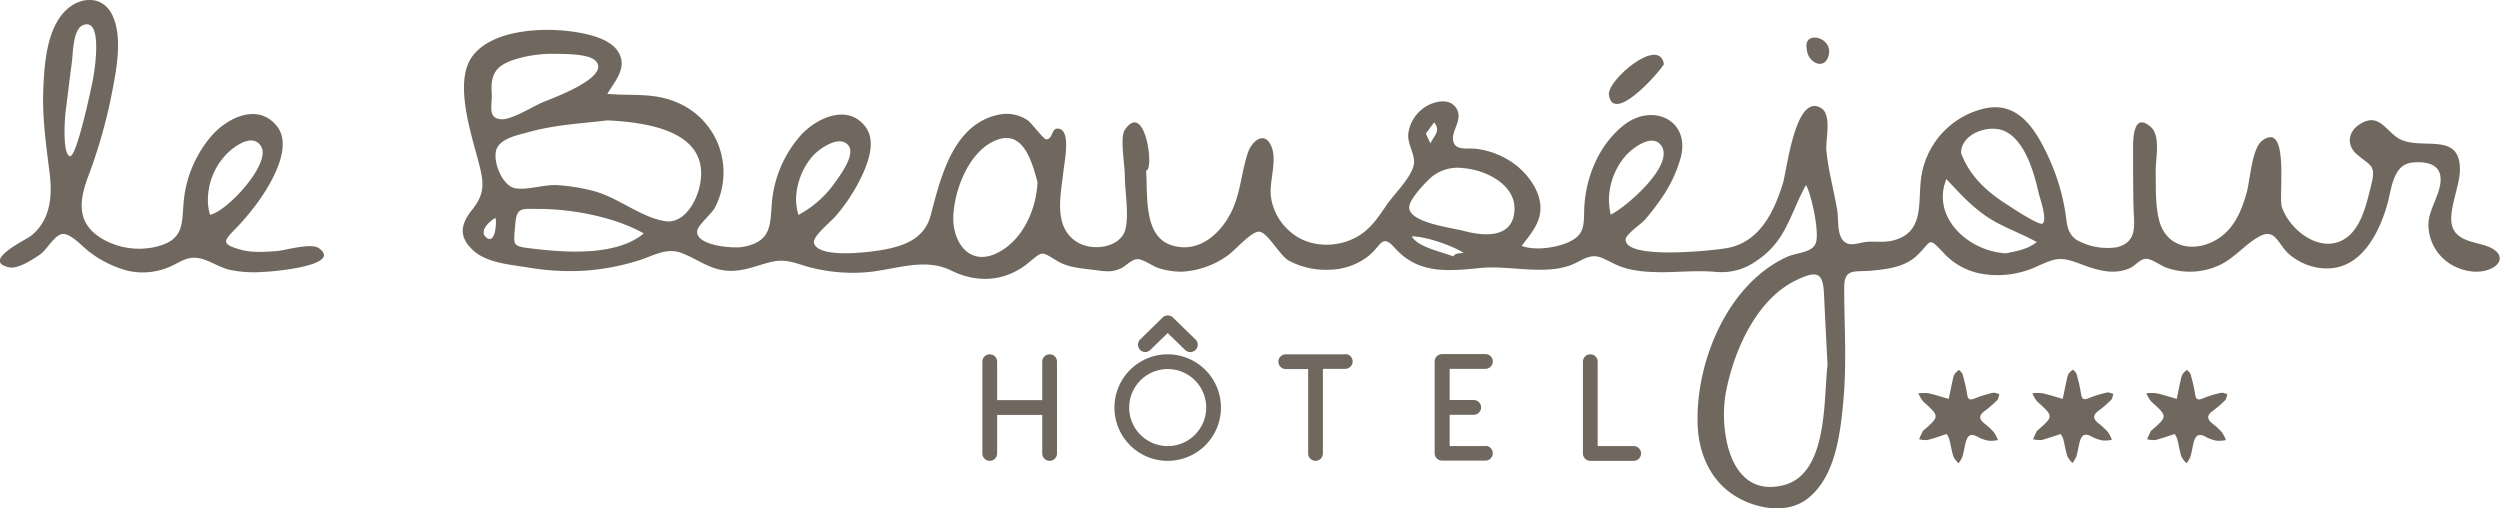
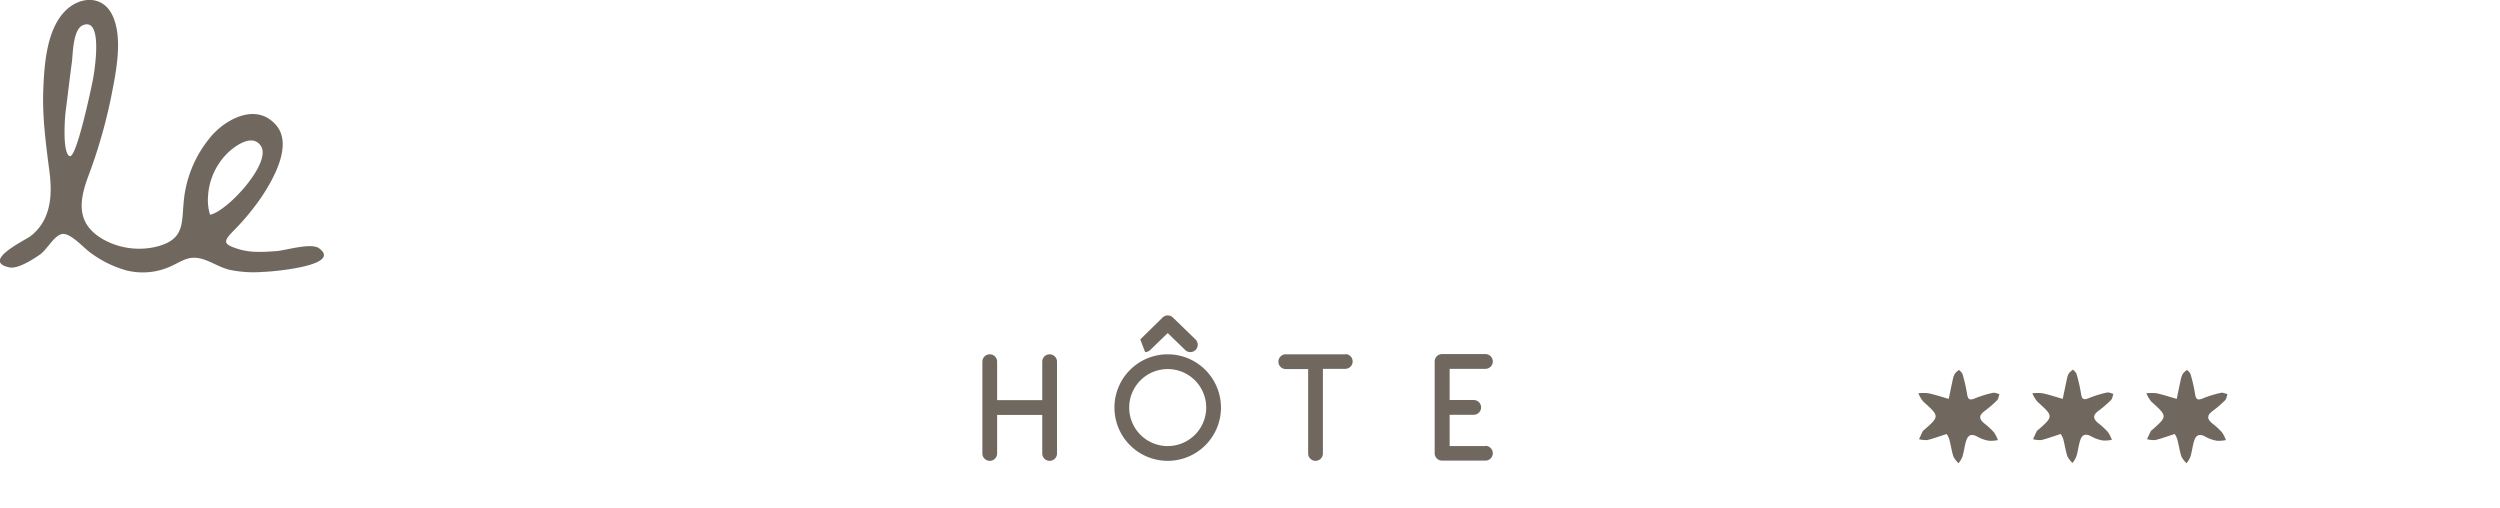
<svg xmlns="http://www.w3.org/2000/svg" viewBox="0 0 558.98 113.67">
  <defs>
    <style>.cls-1{fill:#70685e;}</style>
  </defs>
  <title>logo_small</title>
  <g id="Calque_1" data-name="Calque 1">
-     <path class="cls-1" d="M271.37,43.68c.4,5.23-.7,14.6,5.63,16.66,6.77,2.21,12.19-3.63,14.26-9.38,1.31-3.66,1.63-7.6,2.86-11.26.93-2.77,3.92-5.11,5.36-1.17,1.14,3.12-.55,7.47-.23,10.77a12.48,12.48,0,0,0,4.49,8.16c4.18,3.55,10.61,3.6,15.23.76,2.73-1.68,4.41-4.26,6.17-6.85,1.63-2.4,5.68-6.27,6.1-9.15.34-2.3-1.56-4.45-1.23-6.95a8.34,8.34,0,0,1,4.83-6.4c1.93-.86,4.59-1.19,5.88.85,1.64,2.57-1.2,5-.68,7.34s3.3,1.42,5.57,1.8a18.3,18.3,0,0,1,8.6,3.7c2.7,2.2,5.23,5.65,5.33,9.24s-2.18,6-4.19,8.71c3,1.13,7.9.44,10.82-1,3.51-1.7,3-4.17,3.18-7.63.33-6.93,3.42-14.22,9-18.5,6.34-4.83,14.68-1,12.58,7.3a29.81,29.81,0,0,1-4.55,9.49,48.61,48.61,0,0,1-3.51,4.53c-.76.86-4.25,3.23-4.28,4.37-.12,4.61,19.35,2.46,22.26,2,7.53-1.12,10.91-8,12.93-14.65.88-2.9,2.77-20.22,8.51-16.73,2.46,1.5,1,7,1.18,9.4.41,4.55,1.69,8.95,2.43,13.44.39,2.34-.27,6.51,2.35,7.48,1.14.42,3.16-.34,4.36-.41,1.82-.12,3.7.16,5.5-.24,7.7-1.73,5.63-9,6.66-14.74a18.46,18.46,0,0,1,13.79-14.77c8.12-2,12.08,5.22,15,11.75a46.2,46.2,0,0,1,3.31,11.24c.41,2.43.31,4.78,2.5,6.29a14,14,0,0,0,9.06,1.68c4.83-1.24,3.79-5.17,3.71-9.09-.09-4.39-.08-8.79-.09-13.18,0-2.29.15-8,4-4.59,2.22,2,1,7.25,1.06,9.93.05,3.6-.14,7.76.87,11.26,2,6.72,9.55,6.93,14.36,2.8,2.77-2.38,4.13-5.87,5.1-9.3.78-2.75,1.14-9.92,3.48-11.66,6.2-4.59,3.58,12.49,4.4,14.87,2,5.76,9.87,11.3,15.28,6.12,2.74-2.63,3.76-7.33,4.65-10.87,1.2-4.77,0-4.33-3.15-7.05-2.32-2-2.08-5,.59-6.71,4-2.58,5.51.81,8.22,2.81,4.87,3.59,14.51-1.88,14.21,7.67-.11,3.47-2.58,8.81-1.77,12.08.92,3.68,5.38,3.65,8.27,4.84,3.3,1.37,3.18,3.94-.18,5.12-2.87,1-6.44.11-8.87-1.57a10.43,10.43,0,0,1-4.48-8.78c.11-3.49,3.29-7.34,2.63-10.81-.54-2.8-3.91-3.1-6.35-2.81-4.33.52-4.5,6.05-5.57,9.66-1.85,6.21-5.69,13.87-13.21,14A13.08,13.08,0,0,1,527,62.42c-2.47-2.12-3.09-5.79-6.38-4.19s-5.84,5.07-9.43,6.67a15.8,15.8,0,0,1-11.64.5c-1.29-.43-3.35-2.07-4.66-2s-2.38,1.55-3.54,2.07c-3.64,1.65-7.43.45-10.95-.88-4.34-1.64-5.36-1.53-9.6.4a21,21,0,0,1-12.59,1.76,15.08,15.08,0,0,1-8.5-4.64c-3.59-3.82-2.6-2.69-5.94.52-2.66,2.56-6.49,3.06-10,3.4-3.89.38-6.33-.67-6.31,3.8,0,8.48.6,16.87-.19,25.35-.67,7.24-1.76,17-8,21.84-4.57,3.56-11.5,2.29-16.13-.55-5.68-3.48-8.27-9.71-8.46-16.16-.41-13.86,6.6-31.1,19.84-37.28,2.56-1.19,6.29-.88,6.74-3.75.43-2.71-1.06-10.06-2.34-12.38-3.55,6.37-4.38,12.5-11,16.9a13.29,13.29,0,0,1-9.08,2.53c-3.87-.35-7.65,0-11.61.06-3.71,0-7.62-.16-11-1.79-3.77-1.81-4.43-2.65-8.31-.52-6.24,3.43-14.87.69-21.7,1.36-7.31.72-13.92,1.45-19.22-4.45-3-3.38-3-.44-6.11,1.93a14.54,14.54,0,0,1-8.61,2.92,17.47,17.47,0,0,1-9.09-2.08c-2-1.2-4.58-6.18-6.5-6.43-1.66-.21-5.53,4.26-7,5.27a19.29,19.29,0,0,1-10.2,3.67,16.49,16.49,0,0,1-5.32-.79c-1.3-.4-3.58-2.12-4.86-2s-2.47,1.55-3.61,2.08c-2,.9-3.51.65-5.57.38-3-.41-6.06-.49-8.76-2.13-3.57-2.16-3.05-2.17-6.36.53-5.13,4.18-11.39,4.56-17.2,1.69-6.39-3.15-13.14.13-20,.44a38.37,38.37,0,0,1-12.07-1.29C193,64.37,190.81,63.42,188,64c-3.42.72-6.37,2.26-10,2.08-4.27-.21-6.93-2.7-10.7-4.05-3.24-1.16-6.33.78-9.4,1.74a52.46,52.46,0,0,1-12.09,2.28,55.41,55.41,0,0,1-12.66-.72c-4-.65-9.19-1-12.27-3.84-3.24-3-2.82-5.78-.25-9s2.77-5.42,1.83-9.35c-1.55-6.5-6.16-19-1.75-25s15.62-6.48,22.21-5.57c3.36.46,8.89,1.53,10.63,4.9s-1,6.26-2.64,9.05c5.7.51,10.61-.42,16.15,2.17a16.94,16.94,0,0,1,8.15,8,17.23,17.23,0,0,1,1.36,10.65,16.88,16.88,0,0,1-1.64,4.66c-.69,1.3-3.63,3.77-3.9,5-.74,3.38,7.77,4.17,10.21,3.73,7.58-1.37,5.7-6.46,6.77-12.27a26.25,26.25,0,0,1,6.11-12.65c3.44-3.82,10.54-7.25,14.52-1.9,2.74,3.67,0,9.51-1.83,12.94a41.43,41.43,0,0,1-4.67,6.8c-1.29,1.55-5.55,4.8-5,6.31,1.22,3.56,13.23,1.84,15.76,1.36,4.76-.91,9-2.65,10.3-7.64,2.23-8.4,5-20.62,15.51-22.57a8.4,8.4,0,0,1,6.11,1.27c.92.58,3.61,4.33,4.23,4.3,1.69-.08,1-3,3.1-2.29,2.29.83,1,7.2.77,9.12-.53,5.18-2.45,12.54,2.79,16,3.65,2.44,10.19,1.36,11.09-2.92.74-3.5-.19-8.39-.2-12,0-2.25-1.12-8.33,0-10C271.15,27.81,273.28,43.55,271.37,43.68ZM423.73,87.06c-.27-5.28-.55-10.56-.79-15.84-.22-4.78-1.57-5.25-6.09-3.1C407.8,72.4,402.77,84,401,93.28c-1.52,8.25.69,23.78,12.87,20.74C423.88,111.53,422.83,94.8,423.73,87.06ZM150.92,32.45c-5.81.68-11.82,1-17.48,2.58-2.42.68-7,1.47-7.47,4.45s1.74,7.74,4.38,8.15c2.81.44,6.4-.88,9.39-.7a42.31,42.31,0,0,1,8.11,1.31c5.44,1.42,10.59,5.93,16,6.74,4.12.62,6.87-4.17,7.67-7.69C174.35,34.87,159.93,32.88,150.92,32.45Zm96.17,13.8c-1.3-4.74-3.29-12.24-9.82-9.13-5.63,2.68-8.71,10.79-9,16.6s3.5,11.47,9.76,8.39C243.78,59.32,246.83,52.34,247.09,46.25Zm106.65,5.88c0-5.53-6.7-8.65-11.41-9a9.24,9.24,0,0,0-6.88,1.77c-1.45,1.18-4.72,4.67-5.18,6.48-1,3.89,9.33,5,12.36,5.84C347.17,58.4,353.69,58.82,353.74,52.13ZM125.08,26.76c0,2.63-.87,5.2,2.06,5.43,2.37.19,7.19-2.93,9.52-3.88s15.06-5.58,11.62-9.18c-1.52-1.59-6.88-1.53-9-1.56a28.29,28.29,0,0,0-9.21,1.3C125.75,20.29,124.72,22.33,125.08,26.76Zm328.51,13c2,5.29,5.85,8.72,10.57,11.7.67.42,7,4.65,7.67,4.05,1.07-1-.63-5.71-.89-6.82-1-4.46-3-11.68-7.57-13.83C459.85,33.22,453.56,35.4,453.59,39.76ZM135.91,52.25c-4.31,0-5.28-.54-5.61,3.63-.37,4.79-.83,4.69,4.4,5.3,7.26.84,18.3,1.58,24.35-3.45C152.66,54.07,143.19,52.3,135.91,52.25Zm327.81,9.91c2.65-.58,4.66-.87,6.8-2.5-3.56-2-7.39-3.24-10.82-5.46-3.67-2.38-6.43-5.48-9.4-8.63C446.85,54.15,455.31,61.8,463.72,62.17Zm-88.87-12a16,16,0,0,0,.4,3.35c3-1.3,15-11.42,11.05-15.74-2.09-2.28-6.16.94-7.54,2.39A15.4,15.4,0,0,0,374.85,50.17ZM193.1,50.05a13.73,13.73,0,0,0,.53,3.53,23.19,23.19,0,0,0,8-7c1.24-1.71,4.78-6.38,3.22-8.47-1.94-2.6-6.46.63-7.9,2.16A15.35,15.35,0,0,0,193.1,50.05Zm147,12.83c.32-.83,1.36-.63,2.25-.84-2.74-1.67-8.34-3.62-11.57-3.67C332,60.76,337.75,61.94,340.14,62.88ZM125.92,56.4a7.26,7.26,0,0,0,0-2.15c-1.19.58-3.73,2.83-2.2,4.27S125.83,57.62,125.92,56.4Zm208-21,1,2.17c1.09-2,2.31-2.87.85-4.68Z" transform="translate(-15.11 -5.53)" />
    <path class="cls-1" d="M74,66.32a26.51,26.51,0,0,1-7.45-.44c-2.43-.54-4.52-2.14-6.91-2.61-2.65-.52-4.21.88-6.49,1.87a15.05,15.05,0,0,1-9.91.82,24.72,24.72,0,0,1-8-4c-1.5-1.06-4.56-4.64-6.44-4.06-1.73.53-3.2,3.44-4.71,4.51s-5,3.31-6.87,2.91c-6.51-1.39,3.76-6.2,4.73-7,4.53-3.53,4.9-9.05,4.23-14.31-.79-6.17-1.64-12.28-1.39-18.52.23-5.62.74-13.54,5.1-17.71,3.16-3,8-3.34,10.23.92,2.68,5.22.83,13.44-.24,18.9a116,116,0,0,1-5.19,17.76C32.66,51,32.38,55.76,38.27,59.1a16.51,16.51,0,0,0,12,1.54c6.38-1.7,5.37-5.42,6-10.82a26.21,26.21,0,0,1,6.36-14.17c3.44-3.75,9.86-7,14.11-2.26,4,4.39-.53,12.24-3.17,16.21a55.06,55.06,0,0,1-6.43,7.72c-2.2,2.28-2.07,2.87,1.36,3.92,2.78.85,5.68.63,8.54.42,1.86-.14,7.65-1.91,9.39-.63C91.91,65,75.42,66.32,74,66.32ZM29.77,30.59c-.18,1.45-.72,9.3.94,9.85,1.48.49,4.69-14.69,5.09-16.67s2.51-14.51-2.15-12.61c-2.27.93-2.23,6.57-2.47,8.28C30.68,23.16,30.25,26.88,29.77,30.59ZM61.61,49.65a11.23,11.23,0,0,0,.46,3.89C65.81,52.9,75.92,42,73.46,38.2c-1.91-3-6,.09-7.57,1.66A14.78,14.78,0,0,0,61.61,49.65Z" transform="translate(-15.11 -5.53)" />
-     <path class="cls-1" d="M387.15,19.89c-1.32,2.18-11.39,13.46-12.3,6.83C374.4,23.51,386.16,13.45,387.15,19.89Z" transform="translate(-15.11 -5.53)" />
-     <path class="cls-1" d="M419.07,16.29c-.71-4,5.83-2.54,4.95,1.46C423.19,21.56,419.09,19.51,419.07,16.29Z" transform="translate(-15.11 -5.53)" />
    <path class="cls-1" d="M450.37,102.57c-1.59.51-2.92,1-4.3,1.35a5.81,5.81,0,0,1-1.88-.19c.28-.6.55-1.21.84-1.81,0-.07.13-.12.2-.18,3.58-3.14,3.56-3.12-.09-6.42a7.23,7.23,0,0,1-1.1-1.86,9.84,9.84,0,0,1,2.27,0c1.53.33,3,.83,4.52,1.26.31-1.47.6-2.95.93-4.41a3.81,3.81,0,0,1,.46-1.25,4.71,4.71,0,0,1,.92-.83c.27.32.68.6.79,1a35.74,35.74,0,0,1,1,4.38c.19,1.23.55,1.49,1.74,1a24.09,24.09,0,0,1,4.06-1.25c.43-.1,1,.19,1.44.3-.17.47-.22,1.07-.55,1.39a25.23,25.23,0,0,1-2.84,2.44c-1.32,1-1.1,1.8,0,2.71a15.85,15.85,0,0,1,2.17,2,7.91,7.91,0,0,1,.88,1.73,7.73,7.73,0,0,1-2,.15,7.87,7.87,0,0,1-2.5-.86c-1.94-1.11-2.44.1-2.8,1.6-.23.95-.36,1.93-.65,2.86a6.9,6.9,0,0,1-.85,1.43,5.59,5.59,0,0,1-1.15-1.49c-.41-1.26-.58-2.59-.93-3.88A4.29,4.29,0,0,0,450.37,102.57Z" transform="translate(-15.11 -5.53)" />
    <path class="cls-1" d="M475.86,102.57c-1.59.51-2.92,1-4.3,1.35a5.81,5.81,0,0,1-1.88-.19c.28-.6.55-1.21.84-1.81,0-.07.13-.12.2-.18,3.58-3.14,3.56-3.12-.09-6.42a7.23,7.23,0,0,1-1.1-1.86,9.84,9.84,0,0,1,2.27,0c1.53.33,3,.83,4.52,1.26.31-1.47.6-2.95.93-4.41A3.81,3.81,0,0,1,477.7,89a4.71,4.71,0,0,1,.92-.83c.27.32.68.6.79,1a35.74,35.74,0,0,1,1,4.38c.19,1.23.55,1.49,1.74,1a24.09,24.09,0,0,1,4.06-1.25c.43-.1,1,.19,1.44.3-.17.47-.22,1.07-.55,1.39a25.23,25.23,0,0,1-2.84,2.44c-1.32,1-1.1,1.8,0,2.71a15.85,15.85,0,0,1,2.17,2,7.91,7.91,0,0,1,.88,1.73,7.73,7.73,0,0,1-2,.15,7.87,7.87,0,0,1-2.5-.86c-1.94-1.11-2.44.1-2.8,1.6-.23.95-.36,1.93-.65,2.86a6.9,6.9,0,0,1-.85,1.43,5.59,5.59,0,0,1-1.15-1.49c-.41-1.26-.58-2.59-.93-3.88A4.29,4.29,0,0,0,475.86,102.57Z" transform="translate(-15.11 -5.53)" />
    <path class="cls-1" d="M501.35,102.57c-1.59.51-2.92,1-4.3,1.35a5.81,5.81,0,0,1-1.88-.19c.28-.6.55-1.21.84-1.81,0-.07.13-.12.2-.18,3.58-3.14,3.56-3.12-.09-6.42a7.23,7.23,0,0,1-1.1-1.86,9.84,9.84,0,0,1,2.27,0c1.53.33,3,.83,4.52,1.26.31-1.47.6-2.95.93-4.41a3.81,3.81,0,0,1,.46-1.25,4.71,4.71,0,0,1,.92-.83c.27.32.68.6.79,1a35.74,35.74,0,0,1,1,4.38c.19,1.23.55,1.49,1.74,1a24.09,24.09,0,0,1,4.06-1.25c.43-.1,1,.19,1.44.3-.17.47-.22,1.07-.55,1.39a25.23,25.23,0,0,1-2.84,2.44c-1.32,1-1.1,1.8,0,2.71a15.85,15.85,0,0,1,2.17,2,7.91,7.91,0,0,1,.88,1.73,7.73,7.73,0,0,1-2,.15,7.87,7.87,0,0,1-2.5-.86c-1.94-1.11-2.44.1-2.8,1.6-.23.95-.36,1.93-.65,2.86a6.9,6.9,0,0,1-.85,1.43,5.59,5.59,0,0,1-1.15-1.49c-.41-1.26-.58-2.59-.93-3.88A4.29,4.29,0,0,0,501.35,102.57Z" transform="translate(-15.11 -5.53)" />
  </g>
  <g id="Calque_2" data-name="Calque 2">
    <path class="cls-1" d="M249.8,84.75a1.65,1.65,0,0,0-1.65,1.65V95H238.06V86.4a1.65,1.65,0,0,0-3.3,0v20.52a1.65,1.65,0,0,0,3.3,0V98.31h10.09v8.61a1.65,1.65,0,1,0,3.3,0V86.4A1.65,1.65,0,0,0,249.8,84.75Z" transform="translate(-15.11 -5.53)" />
    <path class="cls-1" d="M316,84.75H302.6a1.65,1.65,0,1,0,0,3.3h5v18.87a1.65,1.65,0,1,0,3.3,0V88h5a1.65,1.65,0,1,0,0-3.3Z" transform="translate(-15.11 -5.53)" />
-     <path class="cls-1" d="M380.34,105.27h-8V86.4a1.65,1.65,0,1,0-3.3,0v20.52a1.65,1.65,0,0,0,1.65,1.65h9.7a1.65,1.65,0,1,0,0-3.3Z" transform="translate(-15.11 -5.53)" />
    <path class="cls-1" d="M347.24,105.27h-8v-7h5.38a1.65,1.65,0,1,0,0-3.3h-5.38V88h8a1.65,1.65,0,0,0,0-3.3h-9.7a1.65,1.65,0,0,0-1.65,1.65v20.52a1.65,1.65,0,0,0,1.65,1.65h9.7a1.65,1.65,0,0,0,0-3.3Z" transform="translate(-15.11 -5.53)" />
    <path class="cls-1" d="M276.2,84.75a11.91,11.91,0,1,0,11.91,11.91A11.92,11.92,0,0,0,276.2,84.75Zm0,20.52a8.61,8.61,0,1,1,8.61-8.61A8.62,8.62,0,0,1,276.2,105.27Z" transform="translate(-15.11 -5.53)" />
-     <path class="cls-1" d="M271.15,84.25a1.65,1.65,0,0,0,1.15-.47L276.2,80l3.91,3.79a1.65,1.65,0,0,0,2.3-2.37l-5.05-4.9a1.65,1.65,0,0,0-2.3,0l-5,4.9a1.65,1.65,0,0,0,1.15,2.83Z" transform="translate(-15.11 -5.53)" />
+     <path class="cls-1" d="M271.15,84.25a1.65,1.65,0,0,0,1.15-.47L276.2,80l3.91,3.79a1.65,1.65,0,0,0,2.3-2.37l-5.05-4.9a1.65,1.65,0,0,0-2.3,0l-5,4.9Z" transform="translate(-15.11 -5.53)" />
  </g>
</svg>